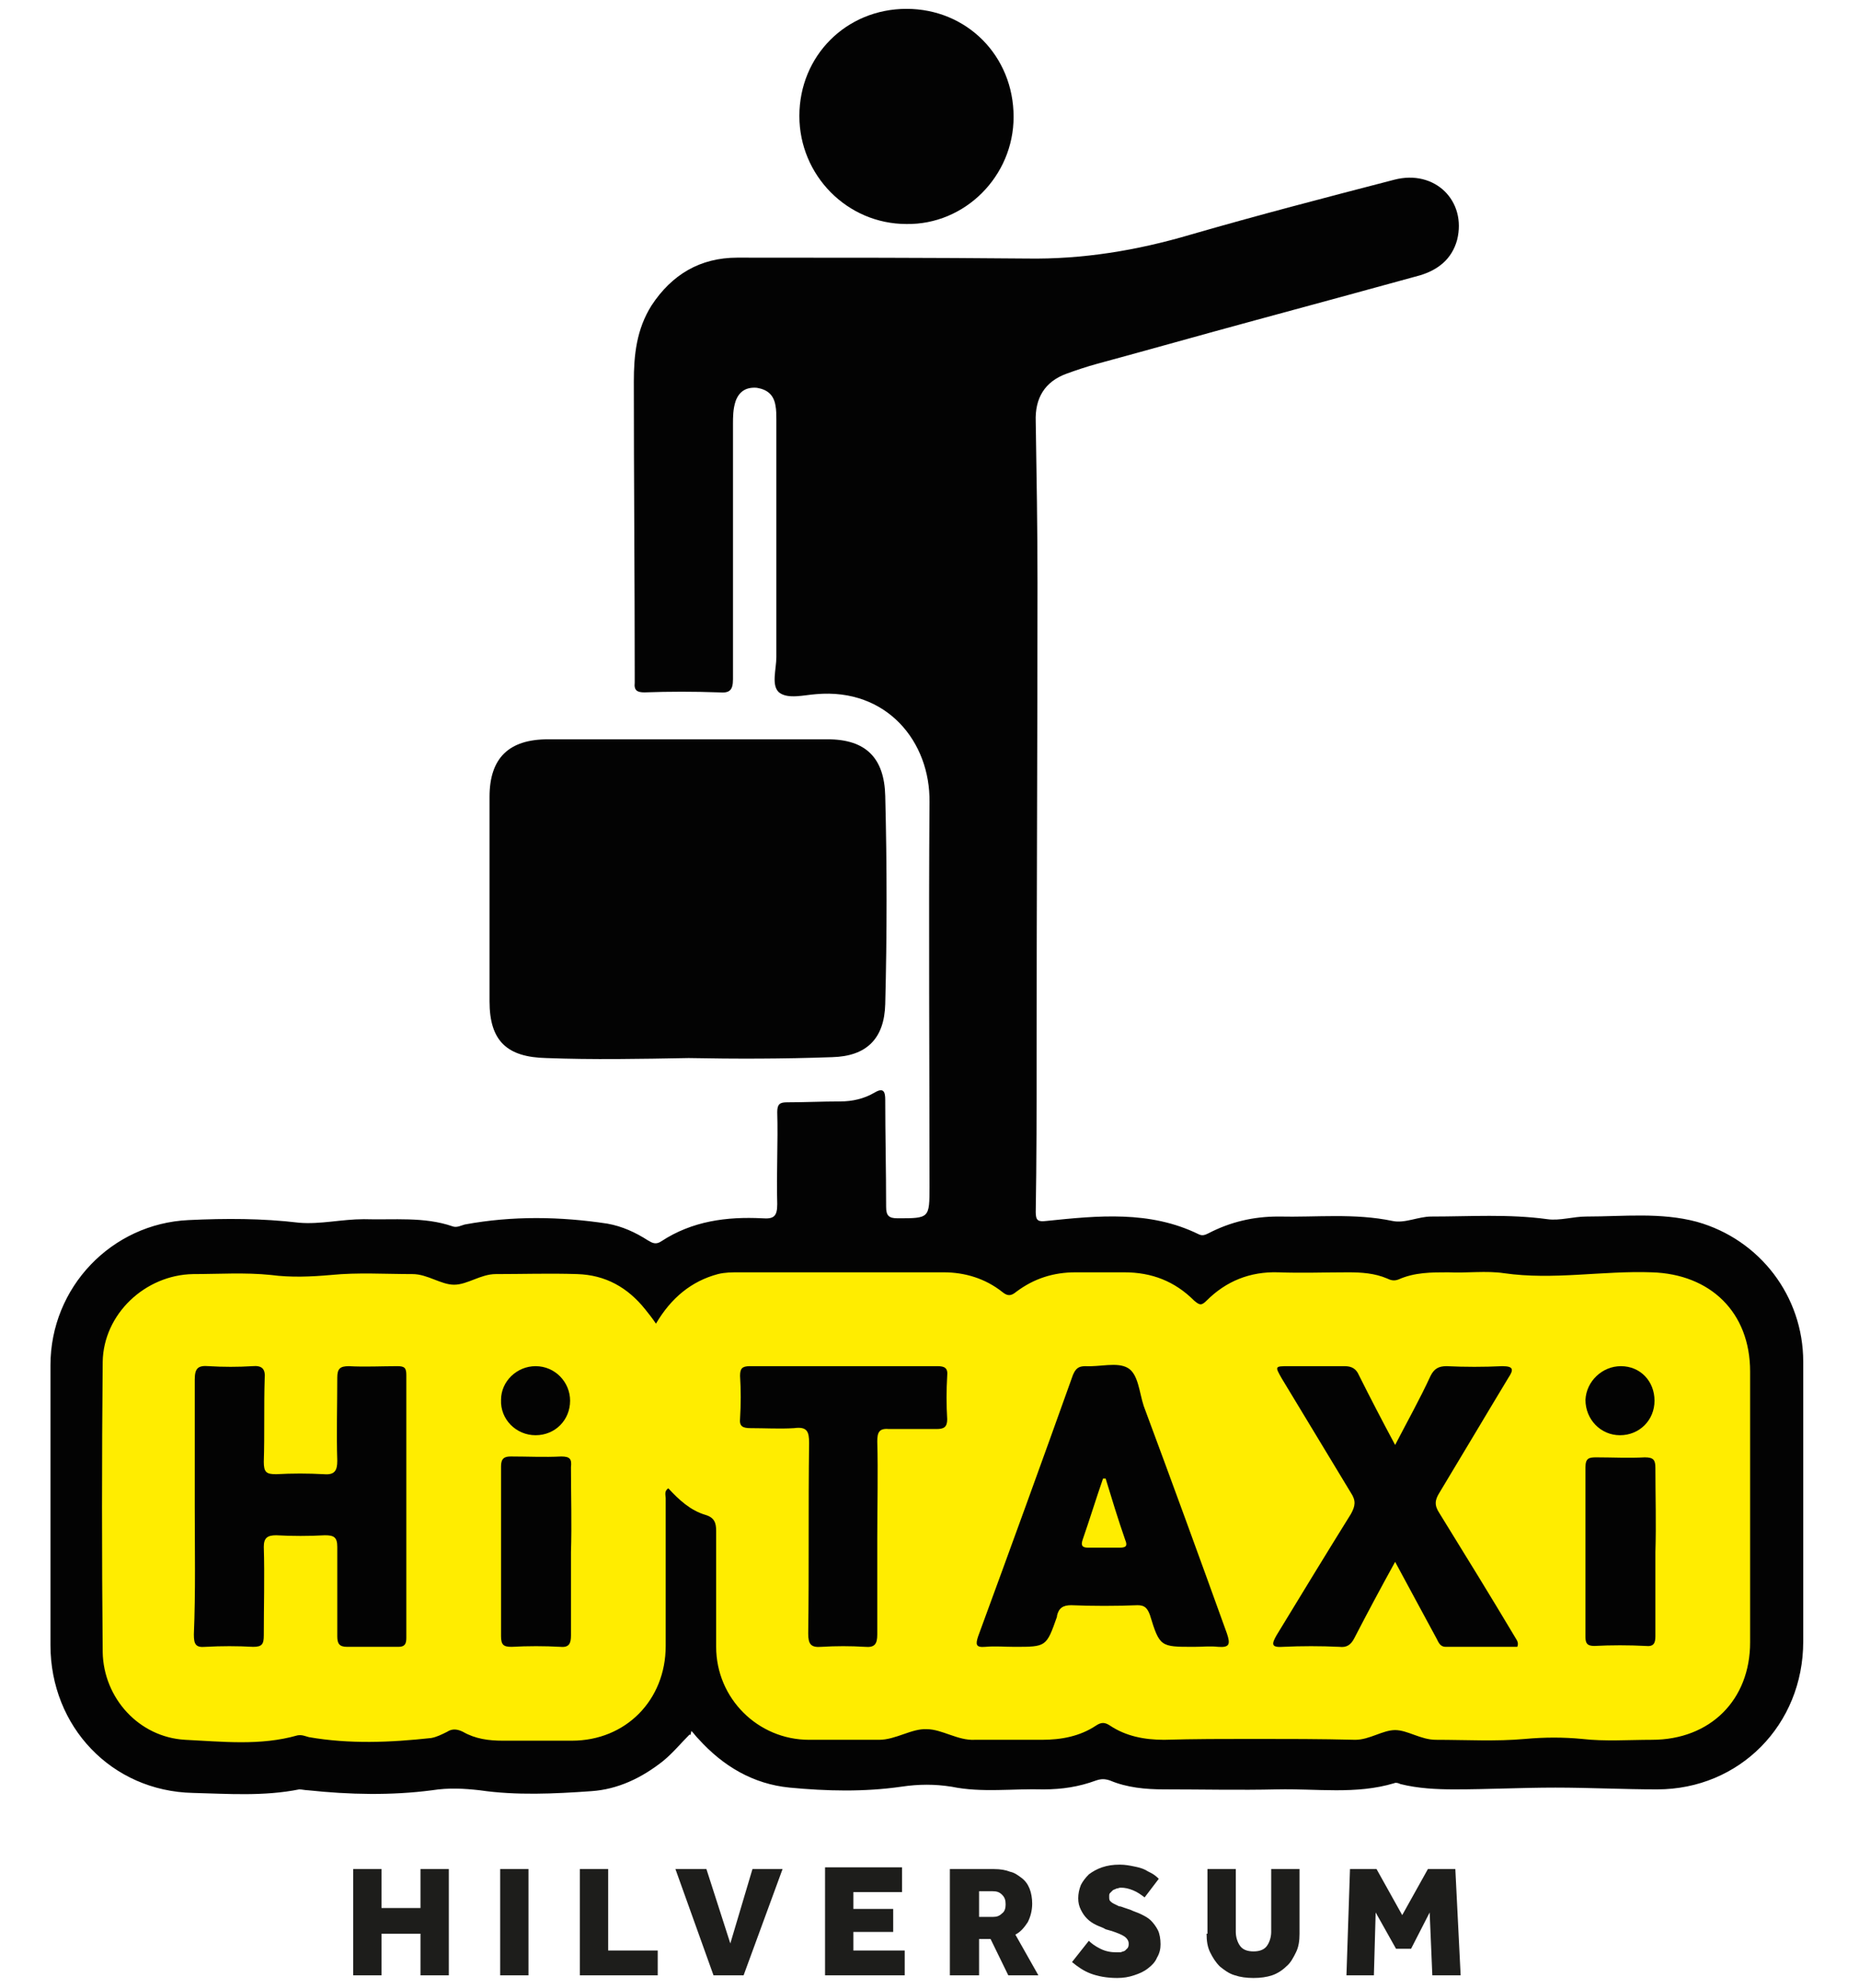
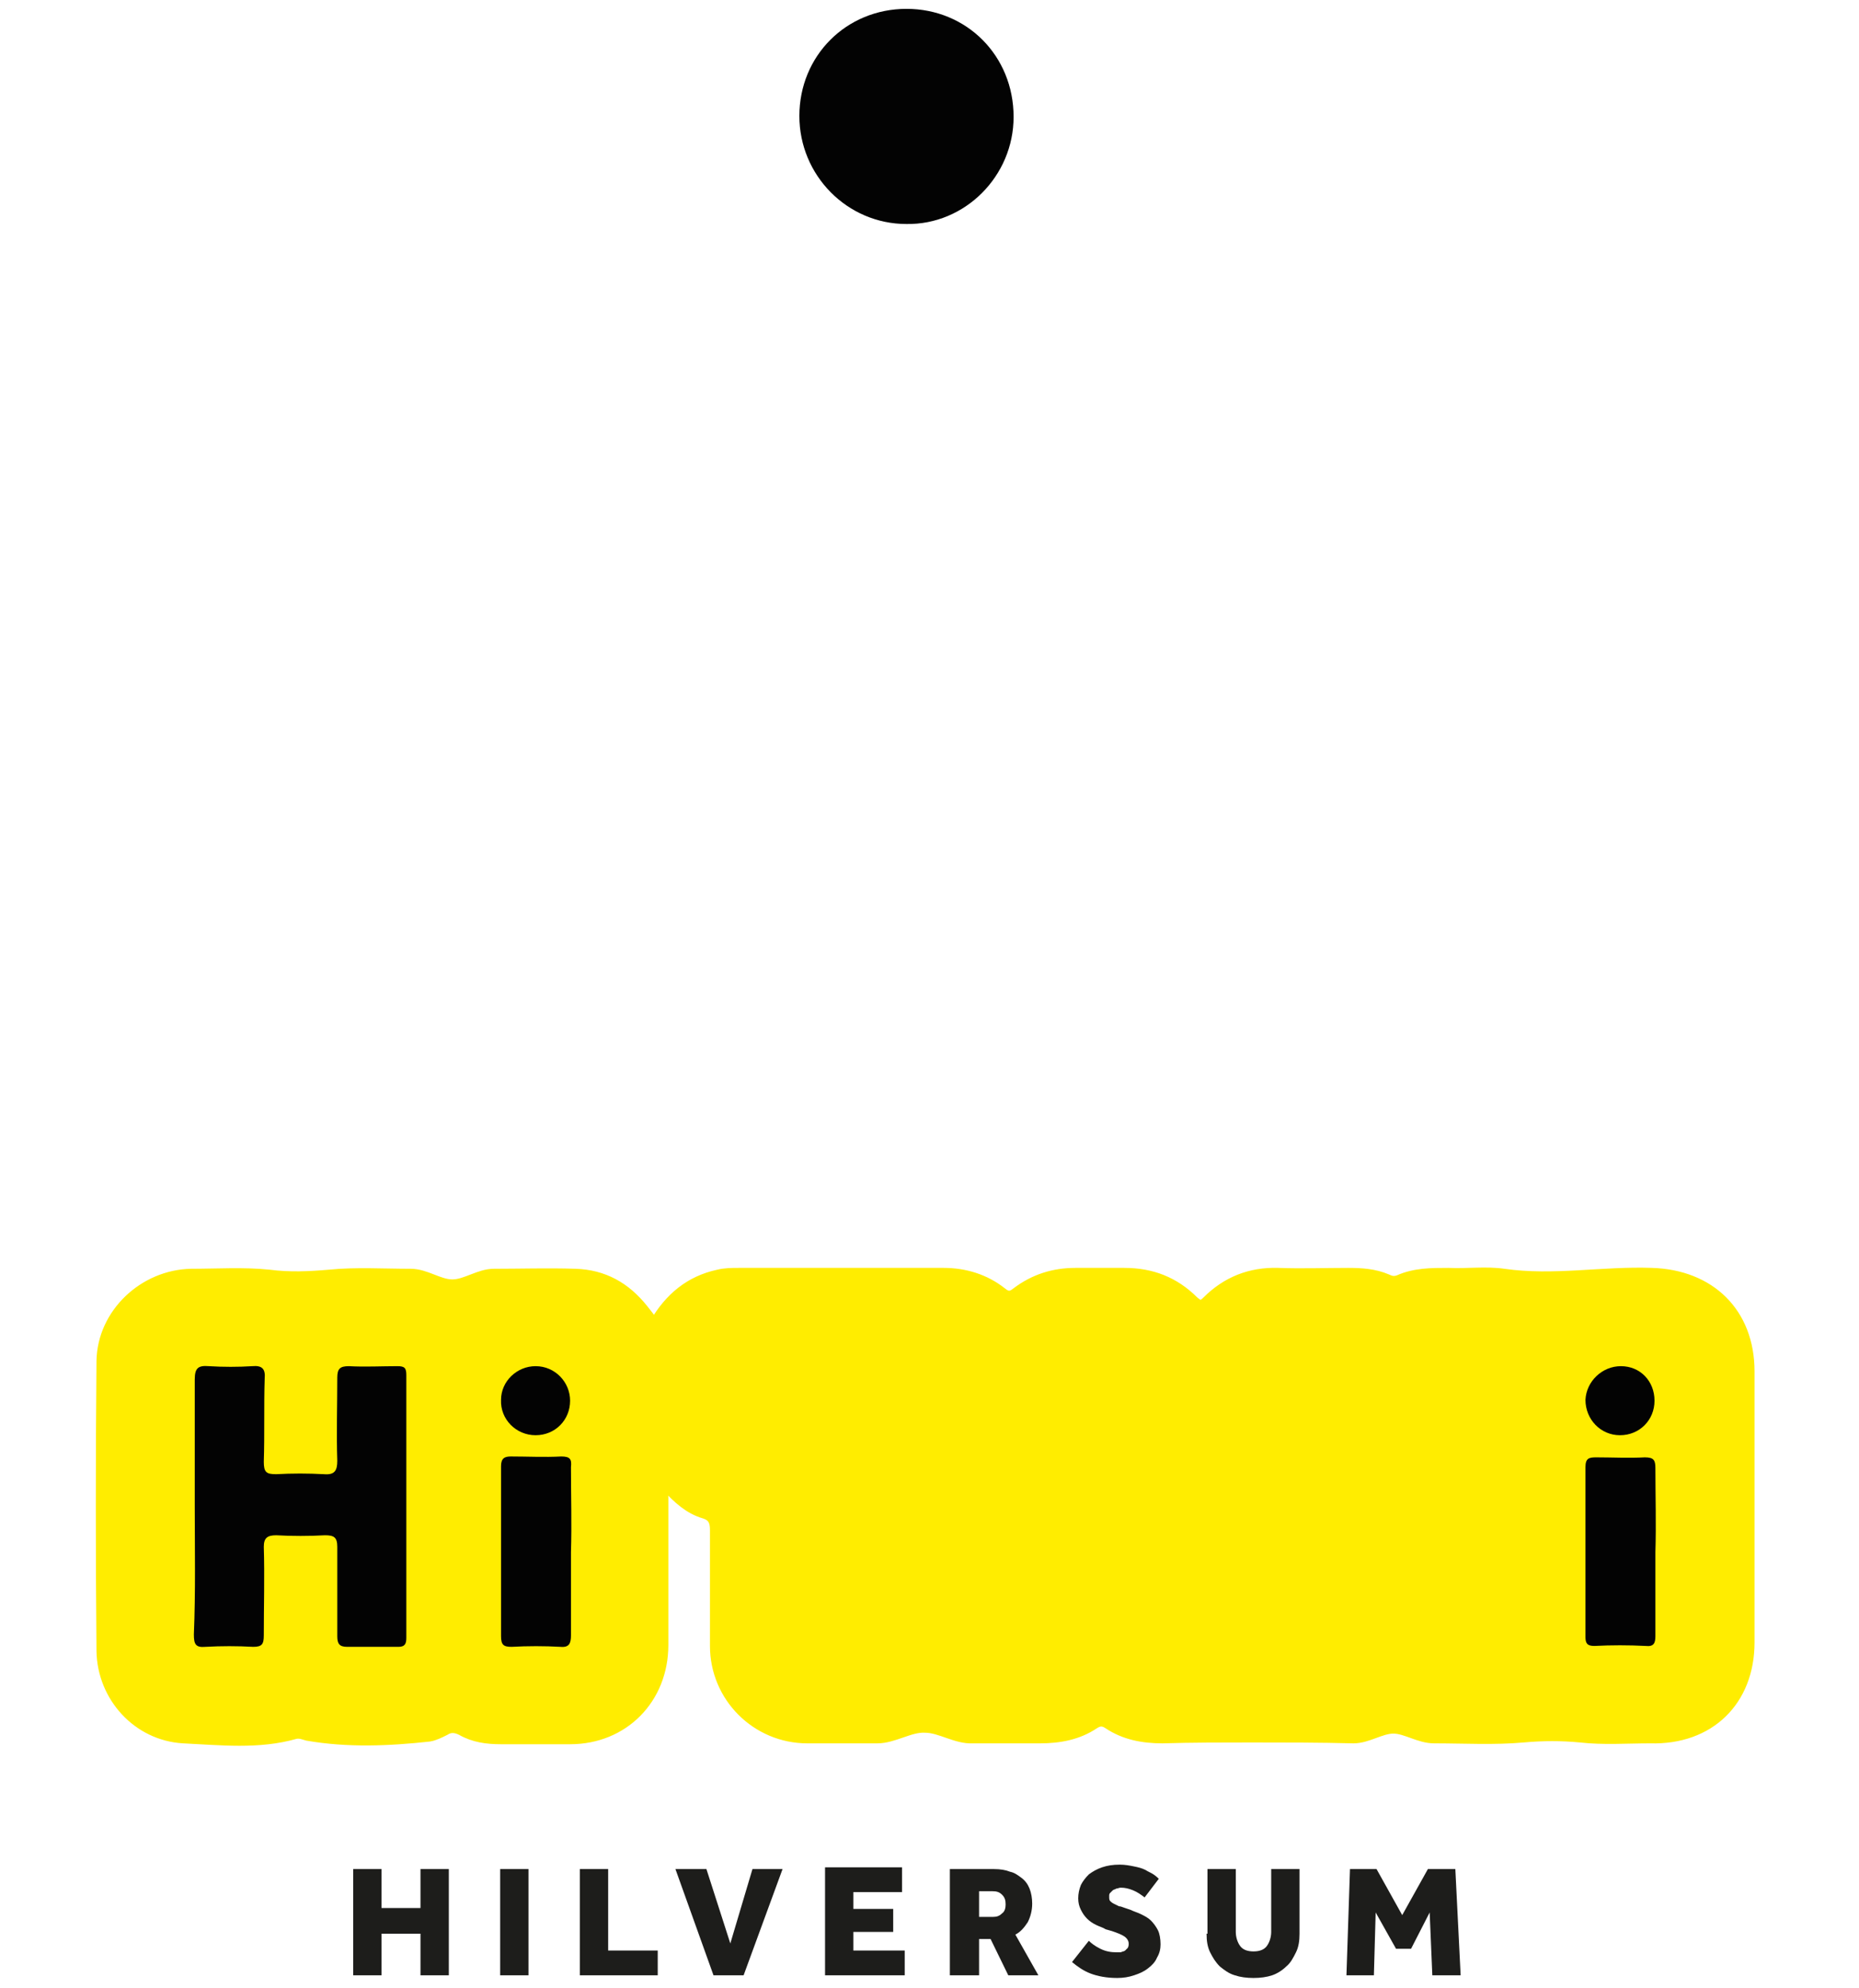
<svg xmlns="http://www.w3.org/2000/svg" xmlns:xlink="http://www.w3.org/1999/xlink" version="1.1" id="Layer_1" x="0px" y="0px" viewBox="0 0 210 224.5" style="enable-background:new 0 0 210 224.5;" xml:space="preserve">
  <style type="text/css">
	.st0{clip-path:url(#SVGID_2_);fill:#FFED00;}
	.st1{clip-path:url(#SVGID_2_);fill:none;stroke:#FFED00;stroke-miterlimit:10;}
	.st2{clip-path:url(#SVGID_2_);fill:#030303;}
	.st3{clip-path:url(#SVGID_2_);fill:#1D1D1B;}
</style>
  <g>
    <defs>
      <rect id="SVGID_1_" x="5.6" y="1" width="198.1" height="222.4" />
    </defs>
    <clipPath id="SVGID_2_">
      <use xlink:href="#SVGID_1_" style="overflow:visible;" />
    </clipPath>
    <path class="st0" d="M197.7,185.5c0-10.2,0-20.4,0-30.6c0-6.7-4.5-11-11.1-11.2c-5.6-0.2-11.1,0.9-16.7,0.1c-2-0.3-4.2,0-6.3-0.1   c-1.9,0-3.8,0-5.6,0.8c-0.5,0.2-0.9,0.1-1.3-0.1c-1.4-0.6-2.9-0.7-4.4-0.7c-2.6,0-5.3,0.1-7.9,0c-3.2-0.1-5.9,1-8.1,3.2   c-0.6,0.6-0.8,0.5-1.4,0c-2.2-2.2-4.8-3.2-7.9-3.2c-1.8,0-3.7,0-5.5,0c-2.5,0-4.7,0.7-6.7,2.2c-0.6,0.5-1,0.5-1.6,0   c-1.9-1.5-4.2-2.2-6.6-2.2c-7.7,0-15.4,0-23.1,0c-0.8,0-1.6,0-2.4,0.2c-3.2,0.7-5.5,2.6-7.2,5.5c-0.4-0.6-0.8-1.1-1.2-1.6   c-2-2.5-4.5-3.9-7.7-4c-3.1-0.1-6.2,0-9.2,0c-1.7,0-3.2,1.2-4.7,1.2c-1.5,0-3-1.2-4.7-1.2c-3.1,0-6.2-0.2-9.2,0.1   c-2.3,0.2-4.5,0.3-6.8,0c-2.9-0.3-5.9-0.1-8.8-0.1c-5.4,0.1-10.1,4.5-10.2,9.9c-0.1,10.9-0.1,21.9,0,32.8c0.1,5.2,4.1,9.6,9.3,9.9   c4.2,0.2,8.5,0.7,12.7-0.5c0.5-0.1,0.9,0.1,1.3,0.2c4.6,0.8,9.2,0.6,13.8,0.1c0.6-0.1,1.2-0.4,1.8-0.7c0.6-0.4,1.2-0.3,1.8,0   c1.4,0.8,2.9,1,4.5,1c2.6,0,5.2,0,7.8,0c6.1,0,10.6-4.6,10.6-10.7c0-5.6,0-11.1,0-16.7c0-0.3-0.2-0.8,0.3-1.1   c1.2,1.3,2.5,2.5,4.2,3c1,0.3,1.2,0.9,1.2,1.8c0,4.4,0,8.7,0,13.1c0,5.8,4.7,10.5,10.5,10.5c2.6,0,5.3,0,7.9,0   c1.9,0,3.7-1.3,5.4-1.2c1.7,0,3.5,1.3,5.4,1.2c2.5,0,5.1,0,7.6,0c2.2,0,4.3-0.4,6.1-1.6c0.6-0.4,1-0.4,1.6,0   c1.8,1.2,3.9,1.6,6.1,1.6c3.4-0.1,6.8-0.1,10.1-0.1c3.8,0,7.6,0,11.5,0.1c1.6,0,3.1-1.1,4.5-1.1c1.4,0,2.9,1.1,4.6,1.1   c3.4,0,6.8,0.2,10.1-0.1c2.2-0.2,4.3-0.2,6.4,0c2.6,0.3,5.3,0.1,7.9,0.1C193.2,196.6,197.7,192.1,197.7,185.5" />
    <path class="st1" d="M197.7,185.5c0-10.2,0-20.4,0-30.6c0-6.7-4.5-11-11.1-11.2c-5.6-0.2-11.1,0.9-16.7,0.1c-2-0.3-4.2,0-6.3-0.1   c-1.9,0-3.8,0-5.6,0.8c-0.5,0.2-0.9,0.1-1.3-0.1c-1.4-0.6-2.9-0.7-4.4-0.7c-2.6,0-5.3,0.1-7.9,0c-3.2-0.1-5.9,1-8.1,3.2   c-0.6,0.6-0.8,0.5-1.4,0c-2.2-2.2-4.8-3.2-7.9-3.2c-1.8,0-3.7,0-5.5,0c-2.5,0-4.7,0.7-6.7,2.2c-0.6,0.5-1,0.5-1.6,0   c-1.9-1.5-4.2-2.2-6.6-2.2c-7.7,0-15.4,0-23.1,0c-0.8,0-1.6,0-2.4,0.2c-3.2,0.7-5.5,2.6-7.2,5.5c-0.4-0.6-0.8-1.1-1.2-1.6   c-2-2.5-4.5-3.9-7.7-4c-3.1-0.1-6.2,0-9.2,0c-1.7,0-3.2,1.2-4.7,1.2c-1.5,0-3-1.2-4.7-1.2c-3.1,0-6.2-0.2-9.2,0.1   c-2.3,0.2-4.5,0.3-6.8,0c-2.9-0.3-5.9-0.1-8.8-0.1c-5.4,0.1-10.1,4.5-10.2,9.9c-0.1,10.9-0.1,21.9,0,32.8c0.1,5.2,4.1,9.6,9.3,9.9   c4.2,0.2,8.5,0.7,12.7-0.5c0.5-0.1,0.9,0.1,1.3,0.2c4.6,0.8,9.2,0.6,13.8,0.1c0.6-0.1,1.2-0.4,1.8-0.7c0.6-0.4,1.2-0.3,1.8,0   c1.4,0.8,2.9,1,4.5,1c2.6,0,5.2,0,7.8,0c6.1,0,10.6-4.6,10.6-10.7c0-5.6,0-11.1,0-16.7c0-0.3-0.2-0.8,0.3-1.1   c1.2,1.3,2.5,2.5,4.2,3c1,0.3,1.2,0.9,1.2,1.8c0,4.4,0,8.7,0,13.1c0,5.8,4.7,10.5,10.5,10.5c2.6,0,5.3,0,7.9,0   c1.9,0,3.7-1.3,5.4-1.2c1.7,0,3.5,1.3,5.4,1.2c2.5,0,5.1,0,7.6,0c2.2,0,4.3-0.4,6.1-1.6c0.6-0.4,1-0.4,1.6,0   c1.8,1.2,3.9,1.6,6.1,1.6c3.4-0.1,6.8-0.1,10.1-0.1c3.8,0,7.6,0,11.5,0.1c1.6,0,3.1-1.1,4.5-1.1c1.4,0,2.9,1.1,4.6,1.1   c3.4,0,6.8,0.2,10.1-0.1c2.2-0.2,4.3-0.2,6.4,0c2.6,0.3,5.3,0.1,7.9,0.1C193.2,196.6,197.7,192.1,197.7,185.5z" />
-     <path class="st2" d="M74.1,149.5c-0.4-0.6-0.8-1.1-1.2-1.6c-2-2.5-4.5-3.9-7.7-4c-3.1-0.1-6.2,0-9.2,0c-1.7,0-3.2,1.2-4.7,1.2   c-1.5,0-3-1.2-4.7-1.2c-3.1,0-6.2-0.2-9.2,0.1c-2.3,0.2-4.5,0.3-6.8,0c-2.9-0.3-5.9-0.1-8.8-0.1c-5.4,0.1-10.1,4.5-10.2,9.9   c-0.1,10.9-0.1,21.9,0,32.8c0.1,5.2,4.1,9.6,9.3,9.9c4.2,0.2,8.5,0.7,12.7-0.5c0.5-0.1,0.9,0.1,1.3,0.2c4.6,0.8,9.2,0.6,13.8,0.1   c0.6-0.1,1.2-0.4,1.8-0.7c0.6-0.4,1.2-0.3,1.8,0c1.4,0.8,2.9,1,4.5,1c2.6,0,5.2,0,7.8,0c6.1,0,10.6-4.6,10.6-10.7   c0-5.6,0-11.1,0-16.7c0-0.3-0.2-0.8,0.3-1.1c1.2,1.3,2.5,2.5,4.2,3c1,0.3,1.2,0.9,1.2,1.8c0,4.4,0,8.7,0,13.1   c0,5.8,4.7,10.5,10.5,10.5c2.6,0,5.3,0,7.9,0c1.9,0,3.7-1.3,5.4-1.2c1.7,0,3.5,1.3,5.4,1.2c2.5,0,5.1,0,7.6,0   c2.2,0,4.3-0.4,6.1-1.6c0.6-0.4,1-0.4,1.6,0c1.8,1.2,3.9,1.6,6.1,1.6c3.4-0.1,6.8-0.1,10.1-0.1c3.8,0,7.6,0,11.5,0.1   c1.6,0,3.1-1.1,4.5-1.1c1.4,0,2.9,1.1,4.6,1.1c3.4,0,6.8,0.2,10.1-0.1c2.2-0.2,4.3-0.2,6.4,0c2.6,0.3,5.3,0.1,7.9,0.1   c6.6,0,11.1-4.5,11.1-11c0-10.2,0-20.4,0-30.6c0-6.7-4.5-11-11.1-11.2c-5.6-0.2-11.1,0.9-16.7,0.1c-2-0.3-4.2,0-6.3-0.1   c-1.9,0-3.8,0-5.6,0.8c-0.5,0.2-0.9,0.1-1.3-0.1c-1.4-0.6-2.9-0.7-4.4-0.7c-2.6,0-5.3,0.1-7.9,0c-3.2-0.1-5.9,1-8.1,3.2   c-0.6,0.6-0.8,0.5-1.4,0c-2.2-2.2-4.8-3.2-7.9-3.2c-1.8,0-3.7,0-5.5,0c-2.5,0-4.7,0.7-6.7,2.2c-0.6,0.5-1,0.5-1.6,0   c-1.9-1.5-4.2-2.2-6.6-2.2c-7.7,0-15.4,0-23.1,0c-0.8,0-1.6,0-2.4,0.2C78.1,144.7,75.8,146.6,74.1,149.5 M77.9,195.9   c-1,1-1.9,2.1-3,3c-2.4,1.9-5.1,3.2-8.1,3.4c-4.2,0.3-8.5,0.5-12.6-0.1c-1.8-0.2-3.5-0.3-5.4,0c-4.6,0.6-9.3,0.5-14,0   c-0.3,0-0.7-0.1-1-0.1c-4,0.8-8,0.5-12,0.4c-9.2-0.2-16.1-7.5-16.1-16.7c0-10.5,0-21.1,0-31.6c0-8.8,6.9-16,15.6-16.4   c4.2-0.2,8.3-0.2,12.5,0.3c2.4,0.2,4.8-0.4,7.3-0.4c3.4,0.1,6.8-0.3,10,0.8c0.5,0.2,1-0.1,1.4-0.2c5.4-1,10.8-0.9,16.1-0.1   c1.7,0.3,3.2,1,4.6,1.9c0.5,0.3,0.9,0.5,1.5,0.1c3.5-2.3,7.4-2.8,11.4-2.6c1.3,0.1,1.7-0.2,1.7-1.6c-0.1-3.5,0.1-7,0-10.4   c0-0.9,0.3-1.1,1.1-1.1c2,0,4-0.1,6-0.1c1.4,0,2.7-0.3,3.9-1c1-0.6,1.2-0.1,1.2,0.8c0,4,0.1,8,0.1,12.1c0,1,0.3,1.3,1.3,1.3   c3.6,0,3.6,0,3.6-3.6c0-14.5-0.1-28.9,0-43.4c0.1-6.8-4.8-12.9-12.8-12.2c-1.4,0.1-3.2,0.6-4.2-0.2c-0.9-0.8-0.3-2.6-0.3-4   c0-8.9,0-17.9,0-26.8c0-0.5,0-1.1-0.1-1.6c-0.2-1.2-0.9-1.8-2.1-2c-1.2-0.1-2,0.4-2.4,1.5c-0.3,0.9-0.3,1.8-0.3,2.6   c0,9.6,0,19.2,0,28.8c0,1.3-0.4,1.6-1.6,1.5c-2.8-0.1-5.6-0.1-8.4,0c-0.8,0-1.2-0.2-1.1-1.1c0-0.3,0-0.6,0-0.9   c0-11-0.1-22.1-0.1-33.1c0-3,0.3-5.9,2-8.6c2.3-3.5,5.5-5.4,9.7-5.4c10.9,0,21.8,0,32.7,0.1c6.3,0.1,12.4-0.9,18.5-2.7   c7.6-2.2,15.3-4.2,23-6.2c4.6-1.2,8.2,2.4,7.1,6.8c-0.6,2.2-2.2,3.4-4.2,4c-6.2,1.7-12.4,3.4-18.7,5.1c-5.9,1.6-11.9,3.3-17.8,4.9   c-1.1,0.3-2.3,0.7-3.4,1.1c-2.5,0.9-3.6,2.8-3.5,5.4c0.1,6.1,0.2,12.1,0.2,18.2c0,17.8-0.1,35.6-0.1,53.4c0,5.9,0,11.8-0.1,17.7   c0,1,0.3,1.1,1.2,1c5.8-0.6,11.7-1.2,17.2,1.5c0.4,0.2,0.7,0.1,1.1-0.1c2.5-1.3,5.1-1.9,7.9-1.9c4.3,0.1,8.6-0.4,12.9,0.5   c1.4,0.3,2.9-0.5,4.4-0.5c4.4,0,8.7-0.3,13.1,0.3c1.4,0.2,2.9-0.3,4.4-0.3c4.2,0,8.4-0.5,12.5,0.6c7.1,2,12,8.4,12,15.8   c0,10.5,0,21.1,0,31.6c0,9.4-7.2,16.7-16.5,16.7c-3.8,0-7.7-0.2-11.5-0.2c-3.8,0-7.6,0.2-11.4,0.2c-2,0-4.1-0.1-6.1-0.6   c-0.2-0.1-0.5-0.2-0.7-0.1c-4.3,1.3-8.8,0.6-13.2,0.7c-4.3,0.1-8.5,0-12.8,0c-2.1,0-4.2-0.2-6.1-1c-0.6-0.2-1-0.2-1.6,0   c-1.9,0.7-3.8,1-5.9,1c-3.5-0.1-7,0.4-10.4-0.3c-1.9-0.3-3.7-0.3-5.7,0c-4.2,0.6-8.4,0.5-12.6,0.1c-4.1-0.4-7.5-2.4-10.3-5.5   c-0.3-0.3-0.5-0.6-0.8-0.9C78,196,78,196,77.9,195.9" />
-     <path class="st2" d="M77.8,119.5c-5.5,0.1-10.8,0.2-16.1,0c-4.4-0.1-6.4-1.9-6.4-6.4c0-7.7,0-15.4,0-23.1c0-4.4,2.2-6.5,6.6-6.5   c10.5,0,21.1,0,31.6,0c4.3,0,6.4,2.1,6.5,6.4c0.2,7.8,0.2,15.7,0,23.5c-0.1,3.9-2.1,5.9-6,6C88.4,119.6,83,119.6,77.8,119.5" />
    <path class="st2" d="M114.5,13.2c0,6.7-5.5,12.2-12.1,12.1c-6.7,0-12.1-5.5-12.1-12.2C90.3,6.3,95.6,1,102.4,1   C109.2,1,114.5,6.3,114.5,13.2" />
    <path class="st2" d="M22,170c0-4.7,0-9.4,0-14.2c0-1.3,0.4-1.6,1.6-1.5c1.6,0.1,3.3,0.1,4.9,0c1.1-0.1,1.5,0.3,1.4,1.4   c-0.1,3.1,0,6.3-0.1,9.4c0,1.2,0.3,1.4,1.4,1.4c1.8-0.1,3.6-0.1,5.4,0c1.2,0.1,1.5-0.4,1.5-1.5c-0.1-3.1,0-6.3,0-9.4   c0-1,0.3-1.3,1.3-1.3c1.8,0.1,3.7,0,5.5,0c0.8,0,1,0.2,1,1c0,9.9,0,19.8,0,29.7c0,0.7-0.2,1-0.9,1c-1.9,0-3.9,0-5.8,0   c-0.9,0-1.1-0.4-1.1-1.2c0-3.4,0-6.8,0-10.1c0-1.1-0.4-1.3-1.4-1.3c-1.8,0.1-3.7,0.1-5.5,0c-1,0-1.4,0.3-1.4,1.3   c0.1,3.3,0,6.7,0,10c0,1-0.2,1.3-1.2,1.3c-1.8-0.1-3.6-0.1-5.4,0c-1.1,0.1-1.3-0.3-1.3-1.4C22.1,179.8,22,174.9,22,170" />
-     <path class="st2" d="M157.6,163.2c1.4-2.7,2.8-5.2,4-7.8c0.4-0.8,0.9-1.1,1.8-1.1c2.1,0.1,4.2,0.1,6.3,0c1.3,0,1.3,0.4,0.7,1.3   c-2.6,4.3-5.2,8.7-7.8,13c-0.5,0.8-0.6,1.4,0,2.3c2.9,4.7,5.8,9.4,8.6,14.1c0.1,0.2,0.4,0.5,0.2,1c-2.6,0-5.4,0-8.1,0   c-0.6,0-0.8-0.5-1-0.9c-1.5-2.8-3.1-5.7-4.7-8.7c-1.6,2.9-3.1,5.7-4.6,8.6c-0.4,0.8-0.9,1.1-1.7,1c-2.1-0.1-4.3-0.1-6.4,0   c-1.4,0.1-1.2-0.4-0.7-1.3c2.8-4.6,5.6-9.2,8.4-13.7c0.5-0.9,0.6-1.5,0-2.4c-2.6-4.3-5.2-8.6-7.8-12.9c-0.8-1.4-0.8-1.4,0.8-1.4   c2.1,0,4.2,0,6.3,0c0.8,0,1.3,0.3,1.6,1C154.8,157.9,156.1,160.4,157.6,163.2" />
-     <path class="st2" d="M124.9,167c-0.1,0-0.2,0-0.3,0c-0.8,2.3-1.5,4.6-2.3,6.9c-0.2,0.6-0.1,0.9,0.6,0.9c1.2,0,2.4,0,3.6,0   c0.7,0,0.9-0.2,0.6-0.9C126.3,171.6,125.6,169.3,124.9,167 M134.9,186c0,0-0.1,0-0.1,0c-3.7,0-3.8,0-4.9-3.6   c-0.3-0.8-0.6-1.1-1.4-1.1c-2.5,0.1-5,0.1-7.5,0c-0.9,0-1.4,0.3-1.6,1.2c0,0,0,0.1,0,0.1c-1.2,3.4-1.2,3.4-4.8,3.4   c-1.1,0-2.2-0.1-3.3,0c-1.1,0.1-1.1-0.3-0.8-1.2c3.6-9.8,7.2-19.7,10.7-29.5c0.3-0.7,0.6-1,1.4-1c1.6,0.1,3.6-0.5,4.8,0.2   c1.2,0.7,1.3,2.8,1.8,4.3c3.2,8.6,6.3,17.1,9.4,25.7c0.4,1.2,0.3,1.6-1,1.5C136.7,185.9,135.8,186,134.9,186" />
-     <path class="st2" d="M99.1,173.7c0,3.6,0,7.3,0,10.9c0,1.1-0.3,1.5-1.4,1.4c-1.6-0.1-3.3-0.1-4.9,0c-1.2,0.1-1.5-0.3-1.5-1.5   c0.1-7.2,0-14.3,0.1-21.5c0-1.3-0.2-1.9-1.7-1.7c-1.6,0.1-3.3,0-4.9,0c-0.9,0-1.3-0.2-1.2-1.1c0.1-1.6,0.1-3.2,0-4.8   c0-0.8,0.2-1.1,1.1-1.1c7.1,0,14.1,0,21.2,0c0.8,0,1.2,0.2,1.1,1.1c-0.1,1.6-0.1,3.3,0,4.9c0,0.9-0.4,1.1-1.2,1.1   c-1.8,0-3.6,0-5.4,0c-1.1-0.1-1.3,0.4-1.3,1.4C99.2,166.4,99.1,170,99.1,173.7" />
    <path class="st2" d="M64.5,175.3c0,3.1,0,6.3,0,9.4c0,0.9-0.2,1.4-1.2,1.3c-1.8-0.1-3.7-0.1-5.5,0c-0.9,0-1.2-0.2-1.2-1.2   c0-6.4,0-12.8,0-19.2c0-0.9,0.4-1.1,1.1-1.1c1.9,0,3.8,0.1,5.7,0c1,0,1.2,0.3,1.1,1.2C64.5,169,64.6,172.1,64.5,175.3" />
    <path class="st2" d="M187,175.3c0,3.2,0,6.4,0,9.5c0,0.8-0.2,1.2-1.1,1.1c-1.9-0.1-3.9-0.1-5.8,0c-0.8,0-1-0.3-1-1   c0-6.4,0-12.8,0-19.2c0-1,0.4-1.1,1.2-1.1c1.8,0,3.7,0.1,5.5,0c1,0,1.2,0.3,1.2,1.2C187,169,187.1,172.1,187,175.3L187,175.3z" />
    <path class="st2" d="M64.4,158.2c0,2.2-1.7,3.9-3.9,3.9c-2.2,0-4-1.8-3.9-4c0-2.1,1.8-3.8,3.9-3.8   C62.7,154.3,64.4,156.1,64.4,158.2" />
    <path class="st2" d="M183.1,154.3c2.2,0,3.8,1.7,3.8,3.9c0,2.2-1.7,3.9-3.9,3.9c-2.2,0-3.9-1.8-3.9-4   C179.2,156,181,154.3,183.1,154.3" />
    <path class="st3" d="M152.1,223.1h3.1l0.2-7.1l2.3,4.1h1.7l2.1-4.1l0.3,7.1h3.2l-0.6-12h-3.1l-2.9,5.2l-2.9-5.2h-3L152.1,223.1z    M136.3,218.4c0,0.8,0.1,1.5,0.4,2.1c0.3,0.6,0.6,1.1,1.1,1.6c0.5,0.4,1,0.8,1.7,1c0.6,0.2,1.3,0.3,2.1,0.3c0.8,0,1.5-0.1,2.1-0.3   c0.6-0.2,1.2-0.6,1.6-1c0.5-0.4,0.8-1,1.1-1.6c0.3-0.6,0.4-1.3,0.4-2.1v-7.3h-3.2v7.1c0,0.6-0.2,1.2-0.5,1.6   c-0.3,0.4-0.8,0.6-1.5,0.6c-0.7,0-1.2-0.2-1.5-0.6c-0.3-0.4-0.5-1-0.5-1.6v-7.1h-3.2V218.4z M121.1,221.6c0.6,0.5,1.3,1,2.1,1.3   c0.8,0.3,1.8,0.5,3,0.5c0.7,0,1.3-0.1,1.9-0.3c0.6-0.2,1.1-0.4,1.6-0.8c0.4-0.3,0.8-0.7,1-1.2c0.3-0.5,0.4-1,0.4-1.5   c0-0.6-0.1-1.2-0.3-1.6c-0.2-0.4-0.5-0.8-0.8-1.1c-0.3-0.3-0.7-0.5-1.1-0.7c-0.4-0.2-0.8-0.3-1.2-0.5l-0.6-0.2   c-0.3-0.1-0.5-0.2-0.7-0.2c-0.2-0.1-0.4-0.2-0.6-0.3c-0.2-0.1-0.3-0.2-0.4-0.3c-0.1-0.1-0.1-0.3-0.1-0.5c0-0.2,0-0.3,0.1-0.4   c0.1-0.1,0.2-0.2,0.3-0.3c0.1-0.1,0.3-0.1,0.4-0.2c0.2,0,0.3-0.1,0.5-0.1c0.5,0,0.9,0.1,1.4,0.3c0.5,0.2,0.9,0.5,1.3,0.8l1.6-2.1   c-0.1-0.1-0.3-0.3-0.6-0.5c-0.3-0.2-0.6-0.3-0.9-0.5c-0.4-0.2-0.8-0.3-1.3-0.4c-0.5-0.1-1-0.2-1.6-0.2c-0.8,0-1.4,0.1-2,0.3   c-0.6,0.2-1.1,0.5-1.5,0.8c-0.4,0.4-0.7,0.8-0.9,1.2c-0.2,0.5-0.3,1-0.3,1.5c0,0.5,0.1,0.9,0.3,1.3c0.2,0.4,0.4,0.7,0.7,1   s0.6,0.5,1,0.7s0.8,0.3,1.1,0.5l0.7,0.2c0.6,0.2,1.1,0.4,1.4,0.6c0.3,0.2,0.5,0.5,0.5,0.8c0,0.2,0,0.3-0.1,0.5   c-0.1,0.1-0.2,0.2-0.3,0.3c-0.1,0.1-0.3,0.1-0.5,0.2c-0.2,0-0.3,0-0.5,0c-0.6,0-1.2-0.1-1.8-0.4s-1-0.6-1.3-0.9L121.1,221.6z    M110.6,216.5v-2.9h1.5c0.5,0,0.8,0.1,1.1,0.4c0.3,0.3,0.4,0.6,0.4,1.1c0,0.4-0.1,0.8-0.4,1c-0.3,0.3-0.6,0.4-1,0.4H110.6z    M107.5,223.1h3.1V219h1.3l2,4.1h3.4l-2.6-4.6c0.6-0.3,1-0.8,1.4-1.4c0.3-0.6,0.5-1.3,0.5-2.1c0-0.6-0.1-1.2-0.3-1.7   c-0.2-0.5-0.5-0.9-0.9-1.2c-0.4-0.3-0.8-0.6-1.3-0.7c-0.5-0.2-1.1-0.3-1.8-0.3h-5V223.1z M93.2,223.1h9v-2.8h-5.8v-2.1h4.5v-2.6   h-4.5v-1.9h5.5v-2.8h-8.7V223.1z M80.6,223.1h3.4l4.4-12h-3.4l-2.5,8.4l-2.7-8.4h-3.5L80.6,223.1z M65.5,223.1h8.8v-2.8h-5.6v-9.2   h-3.2V223.1z M56.5,223.1h3.2v-12h-3.2V223.1z M39.9,223.1h3.2v-4.7h4.4v4.7h3.2v-12h-3.2v4.4h-4.4v-4.4h-3.2V223.1z" />
  </g>
</svg>